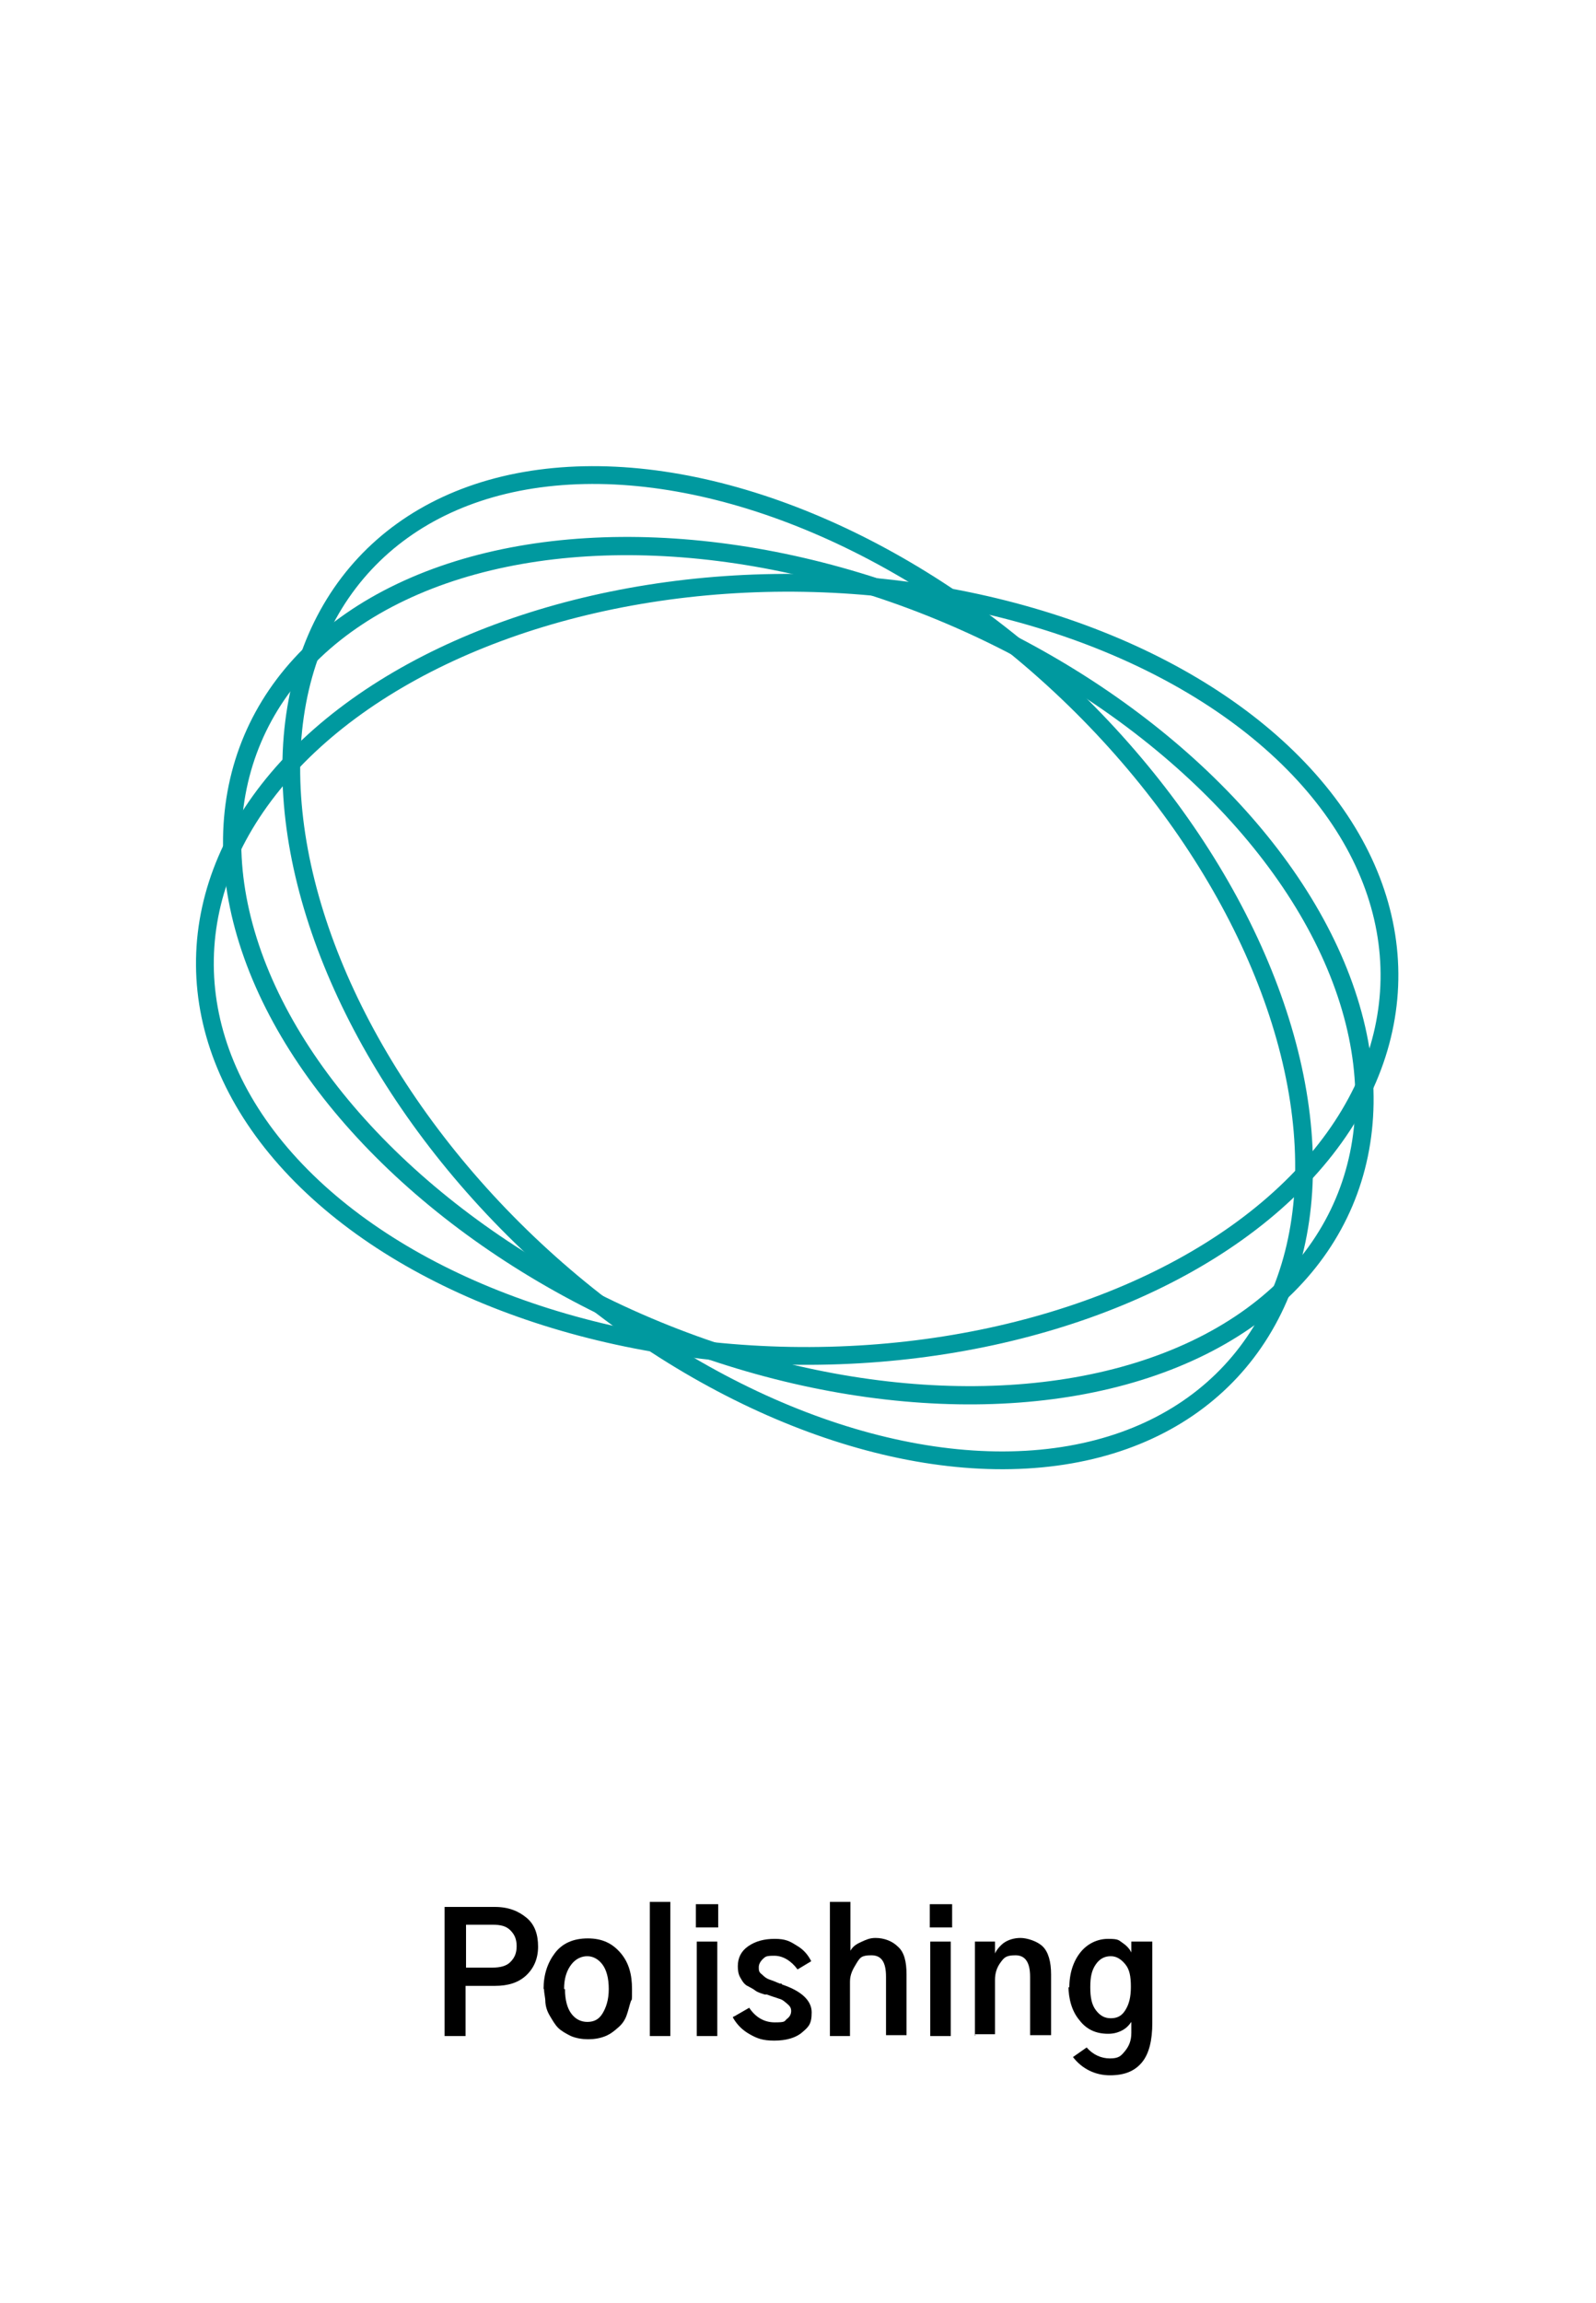
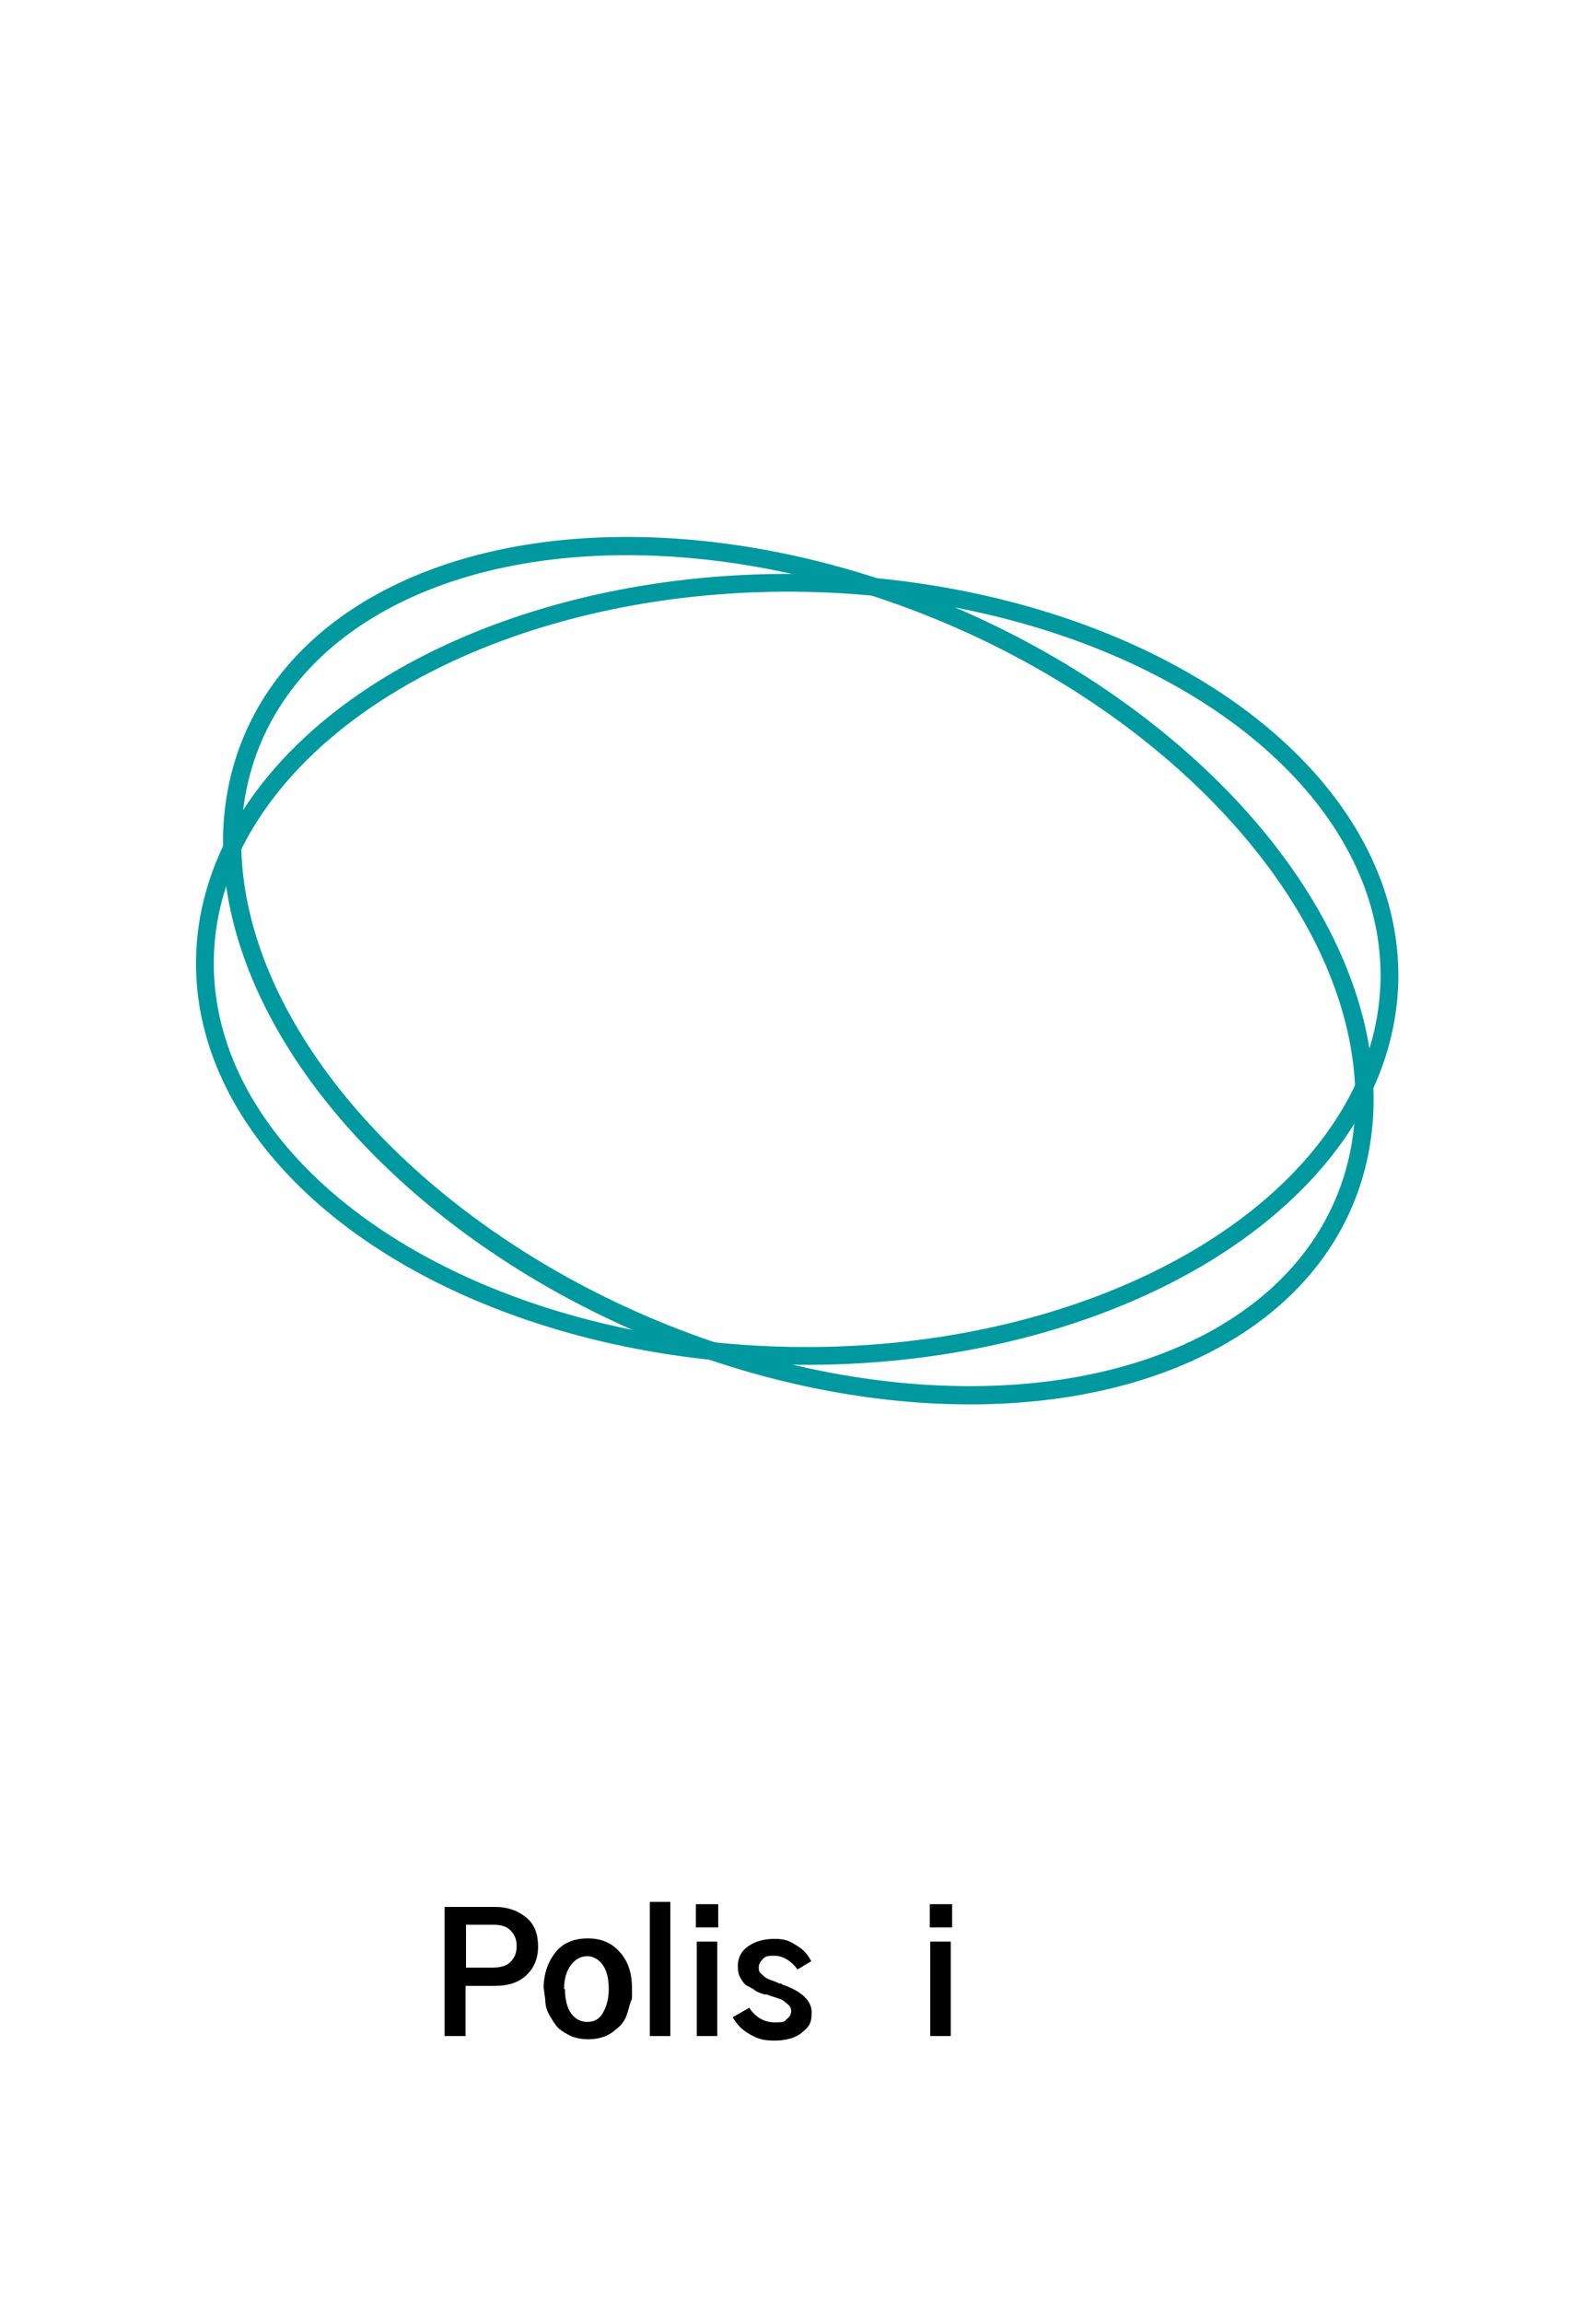
<svg xmlns="http://www.w3.org/2000/svg" id="Ebene_1" width="350" height="504.7" version="1.1" viewBox="0 0 350 504.7">
-   <ellipse cx="174.9" cy="212.5" rx="86.6" ry="132" transform="translate(-40.7 383.6) rotate(-89)" fill="none" />
  <ellipse cx="174.9" cy="212.5" rx="84.7" ry="129.9" transform="translate(-40.7 383.6) rotate(-89)" fill="none" stroke="#00999f" stroke-miterlimit="4" stroke-width="3.9" />
  <ellipse cx="175" cy="212.7" rx="86.6" ry="131.9" transform="translate(-89.1 290.7) rotate(-67)" fill="none" />
  <ellipse cx="175" cy="212.7" rx="84.7" ry="130" transform="translate(-89.1 290.7) rotate(-67)" fill="none" stroke="#00999f" stroke-miterlimit="4" stroke-width="4" />
  <ellipse cx="174.9" cy="212" rx="86.6" ry="131.8" transform="translate(-99.4 195.4) rotate(-47)" fill="none" />
-   <ellipse cx="174.9" cy="212" rx="84.5" ry="129.8" transform="translate(-99.4 195.4) rotate(-47)" fill="none" stroke="#00999f" stroke-miterlimit="4" stroke-width="3.9" />
  <g>
    <path d="M97.5,446.2v-28.3h11c3,0,5.2.9,7,2.4s2.5,3.7,2.5,6.3-.9,4.7-2.6,6.3-4,2.3-6.8,2.3h-6.5v11h-4.7.2ZM102.2,431.2h5.8c1.6,0,3-.3,3.9-1.2s1.4-1.9,1.4-3.5-.5-2.6-1.4-3.5-2.1-1.2-3.9-1.2h-5.8v9.3h0v.2Z" />
    <path d="M119.2,435.9c0-3.2.9-5.8,2.5-7.9s4-3.2,7.2-3.2,5.4,1.1,7.2,3.2,2.5,4.7,2.5,7.9,0,1.9-.3,2.8-.5,1.9-.9,3-1,1.9-1.8,2.6-1.6,1.4-2.8,1.9-2.5.7-3.8.7-2.6-.2-3.8-.7c-1-.5-2.1-1.1-2.8-1.8s-1.2-1.6-1.8-2.6-.9-1.9-1-3c0-1.1-.3-1.9-.3-3h.2ZM123.9,435.9c0,2.4.5,4.2,1.4,5.4s2.1,1.8,3.5,1.8,2.5-.5,3.3-1.8,1.4-3,1.4-5.4-.5-4.2-1.4-5.4-2.1-1.8-3.3-1.8-2.5.5-3.5,1.8-1.6,3-1.6,5.4h.2Z" />
    <path d="M142.5,446.2v-29.4h4.5v29.4h-4.5Z" />
    <path d="M152.6,422.4v-5.1h4.9v5.1h-4.9ZM152.8,446.2v-20.7h4.5v20.7h-4.5Z" />
    <path d="M161,441.9l3.3-1.9c1.4,2.1,3.3,3.2,5.6,3.2s2.1-.2,2.6-.7c.7-.5,1-1.1,1-1.8s-.3-1.1-.9-1.6-1-.9-1.8-1.1c-.5-.2-1.6-.5-2.6-.9h-.5c-.9-.3-1.6-.5-2.1-.9s-1.2-.7-1.9-1.1c-.7-.5-1-1.1-1.4-1.8s-.5-1.6-.5-2.4c0-1.8.7-3.3,2.3-4.4s3.5-1.6,5.8-1.6,3.3.5,4.7,1.4c1.6.9,2.6,2.1,3.3,3.5l-3,1.8c-1.4-1.9-3.2-3-5.1-3s-1.9.2-2.5.7c-.5.5-.9,1.1-.9,1.8s0,1.1.7,1.6c.5.5,1,.9,1.6,1.1s1.4.5,2.3.9c.3,0,.5,0,.5.2,4.2,1.4,6.5,3.5,6.5,6.1s-.7,3.2-2.1,4.4c-1.4,1.2-3.5,1.8-6.1,1.8s-3.8-.5-5.4-1.4-2.8-2.1-3.7-3.7h0l.2-.2Z" />
-     <path d="M182,446.2v-29.4h4.5v10.7h0c.5-.9,1.2-1.4,2.3-1.9s1.9-.9,3.2-.9c1.9,0,3.7.7,4.9,1.9,1.4,1.2,1.9,3.3,1.9,6.1v13.3h-4.5v-12.8c0-3.2-1-4.7-3.2-4.7s-2.5.5-3.3,1.8-1.4,2.4-1.4,4v11.9h-4.5.2Z" />
    <path d="M203.9,422.4v-5.1h4.9v5.1h-4.9ZM204,446.2v-20.7h4.5v20.7h-4.5Z" />
-     <path d="M213.8,446.2v-20.7h4.4v2.6h0c.3-.7,1-1.6,1.9-2.3,1-.7,2.3-1.1,3.7-1.1s3.7.7,4.9,1.9,1.8,3.3,1.8,6.1v13.3h-4.6v-12.8c0-3.2-1.1-4.7-3.2-4.7s-2.5.5-3.3,1.6-1.2,2.3-1.2,3.8v11.9h-4.5l.2.2Z" />
-     <path d="M234.5,435.6c0-3.2.9-5.8,2.4-7.7s3.7-3,6.1-3,2.3.3,3.2.9,1.6,1.4,1.9,2.1v-2.4h4.6v17.8c0,3.8-.7,6.8-2.3,8.7-1.6,1.9-3.8,2.8-7,2.8s-6.1-1.4-8.1-4l3-2.1c1.4,1.6,3.2,2.4,5.1,2.4s2.4-.5,3.3-1.6,1.4-2.3,1.4-4v-2.4c-.5.7-1.1,1.4-2.1,1.9s-1.9.7-3,.7c-2.6,0-4.7-.9-6.3-3-1.6-1.9-2.4-4.6-2.4-7.7v.5h.2ZM239.1,435.6c0,2.1.3,3.7,1.2,4.9s1.9,1.8,3.3,1.8,2.4-.5,3.2-1.8,1.2-2.8,1.2-5.1-.3-3.8-1.2-4.9-1.9-1.8-3.2-1.8-2.4.5-3.3,1.8-1.2,2.8-1.2,4.9h0v.2Z" />
  </g>
</svg>